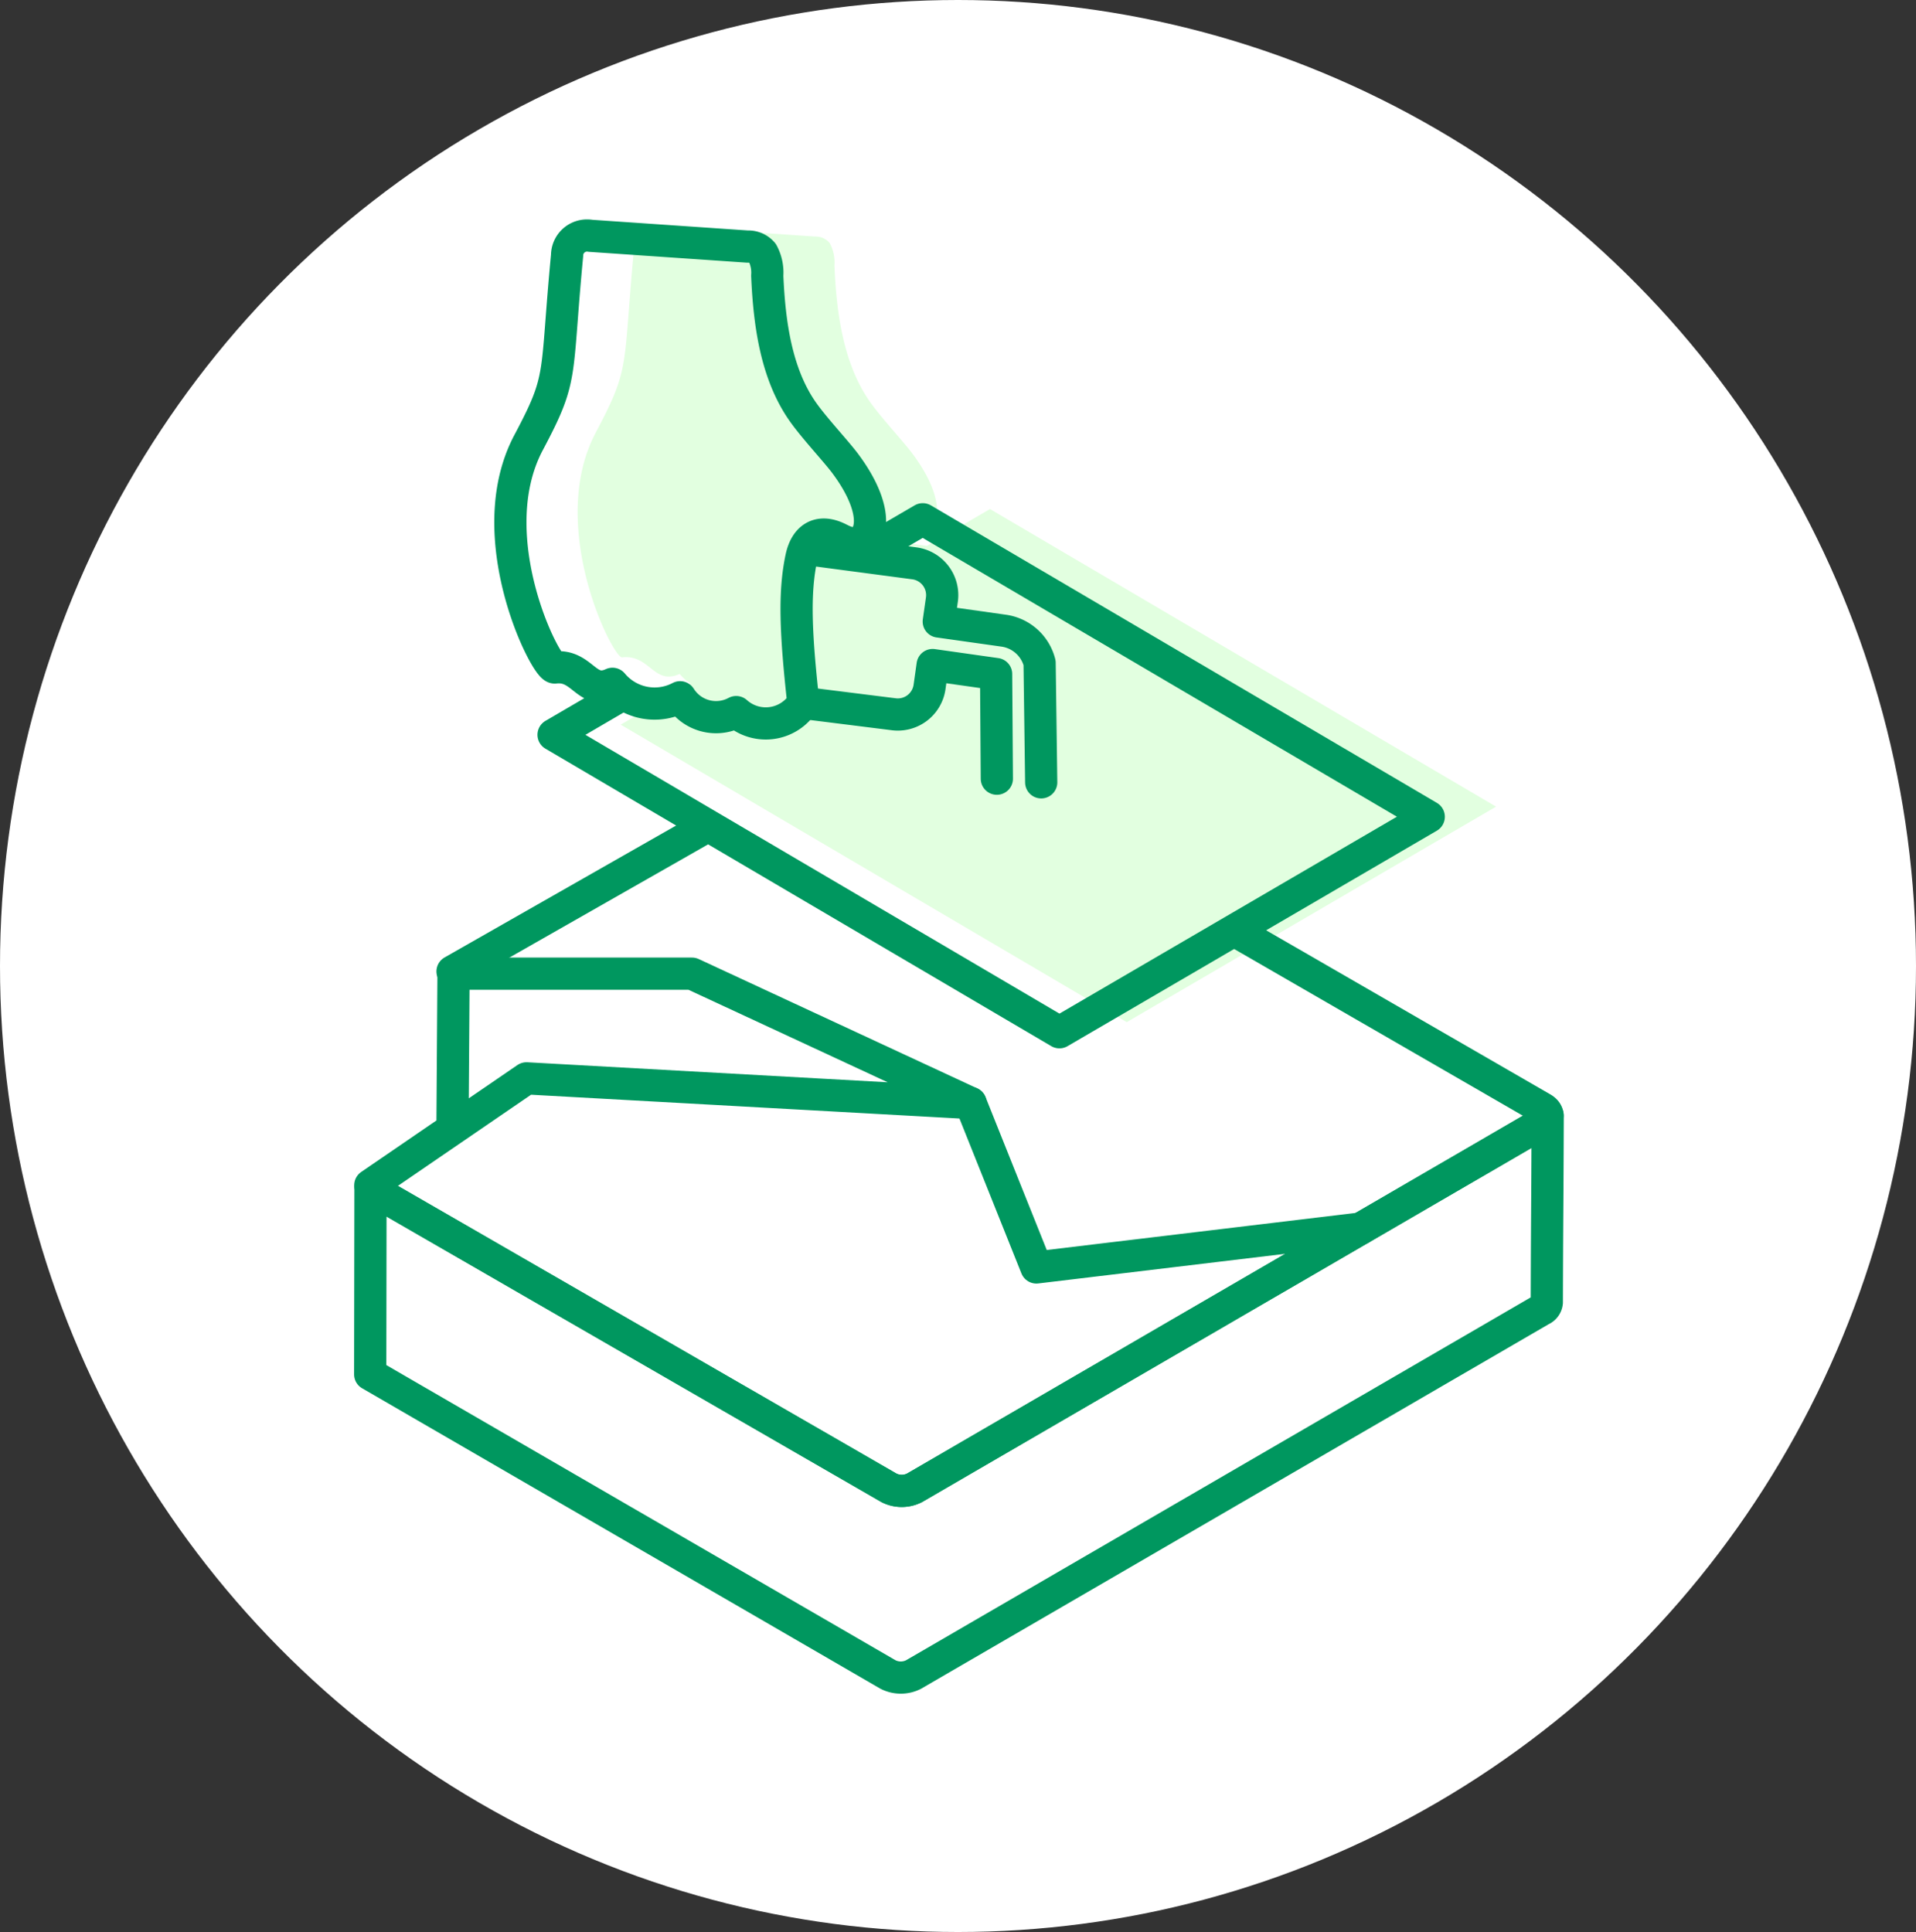
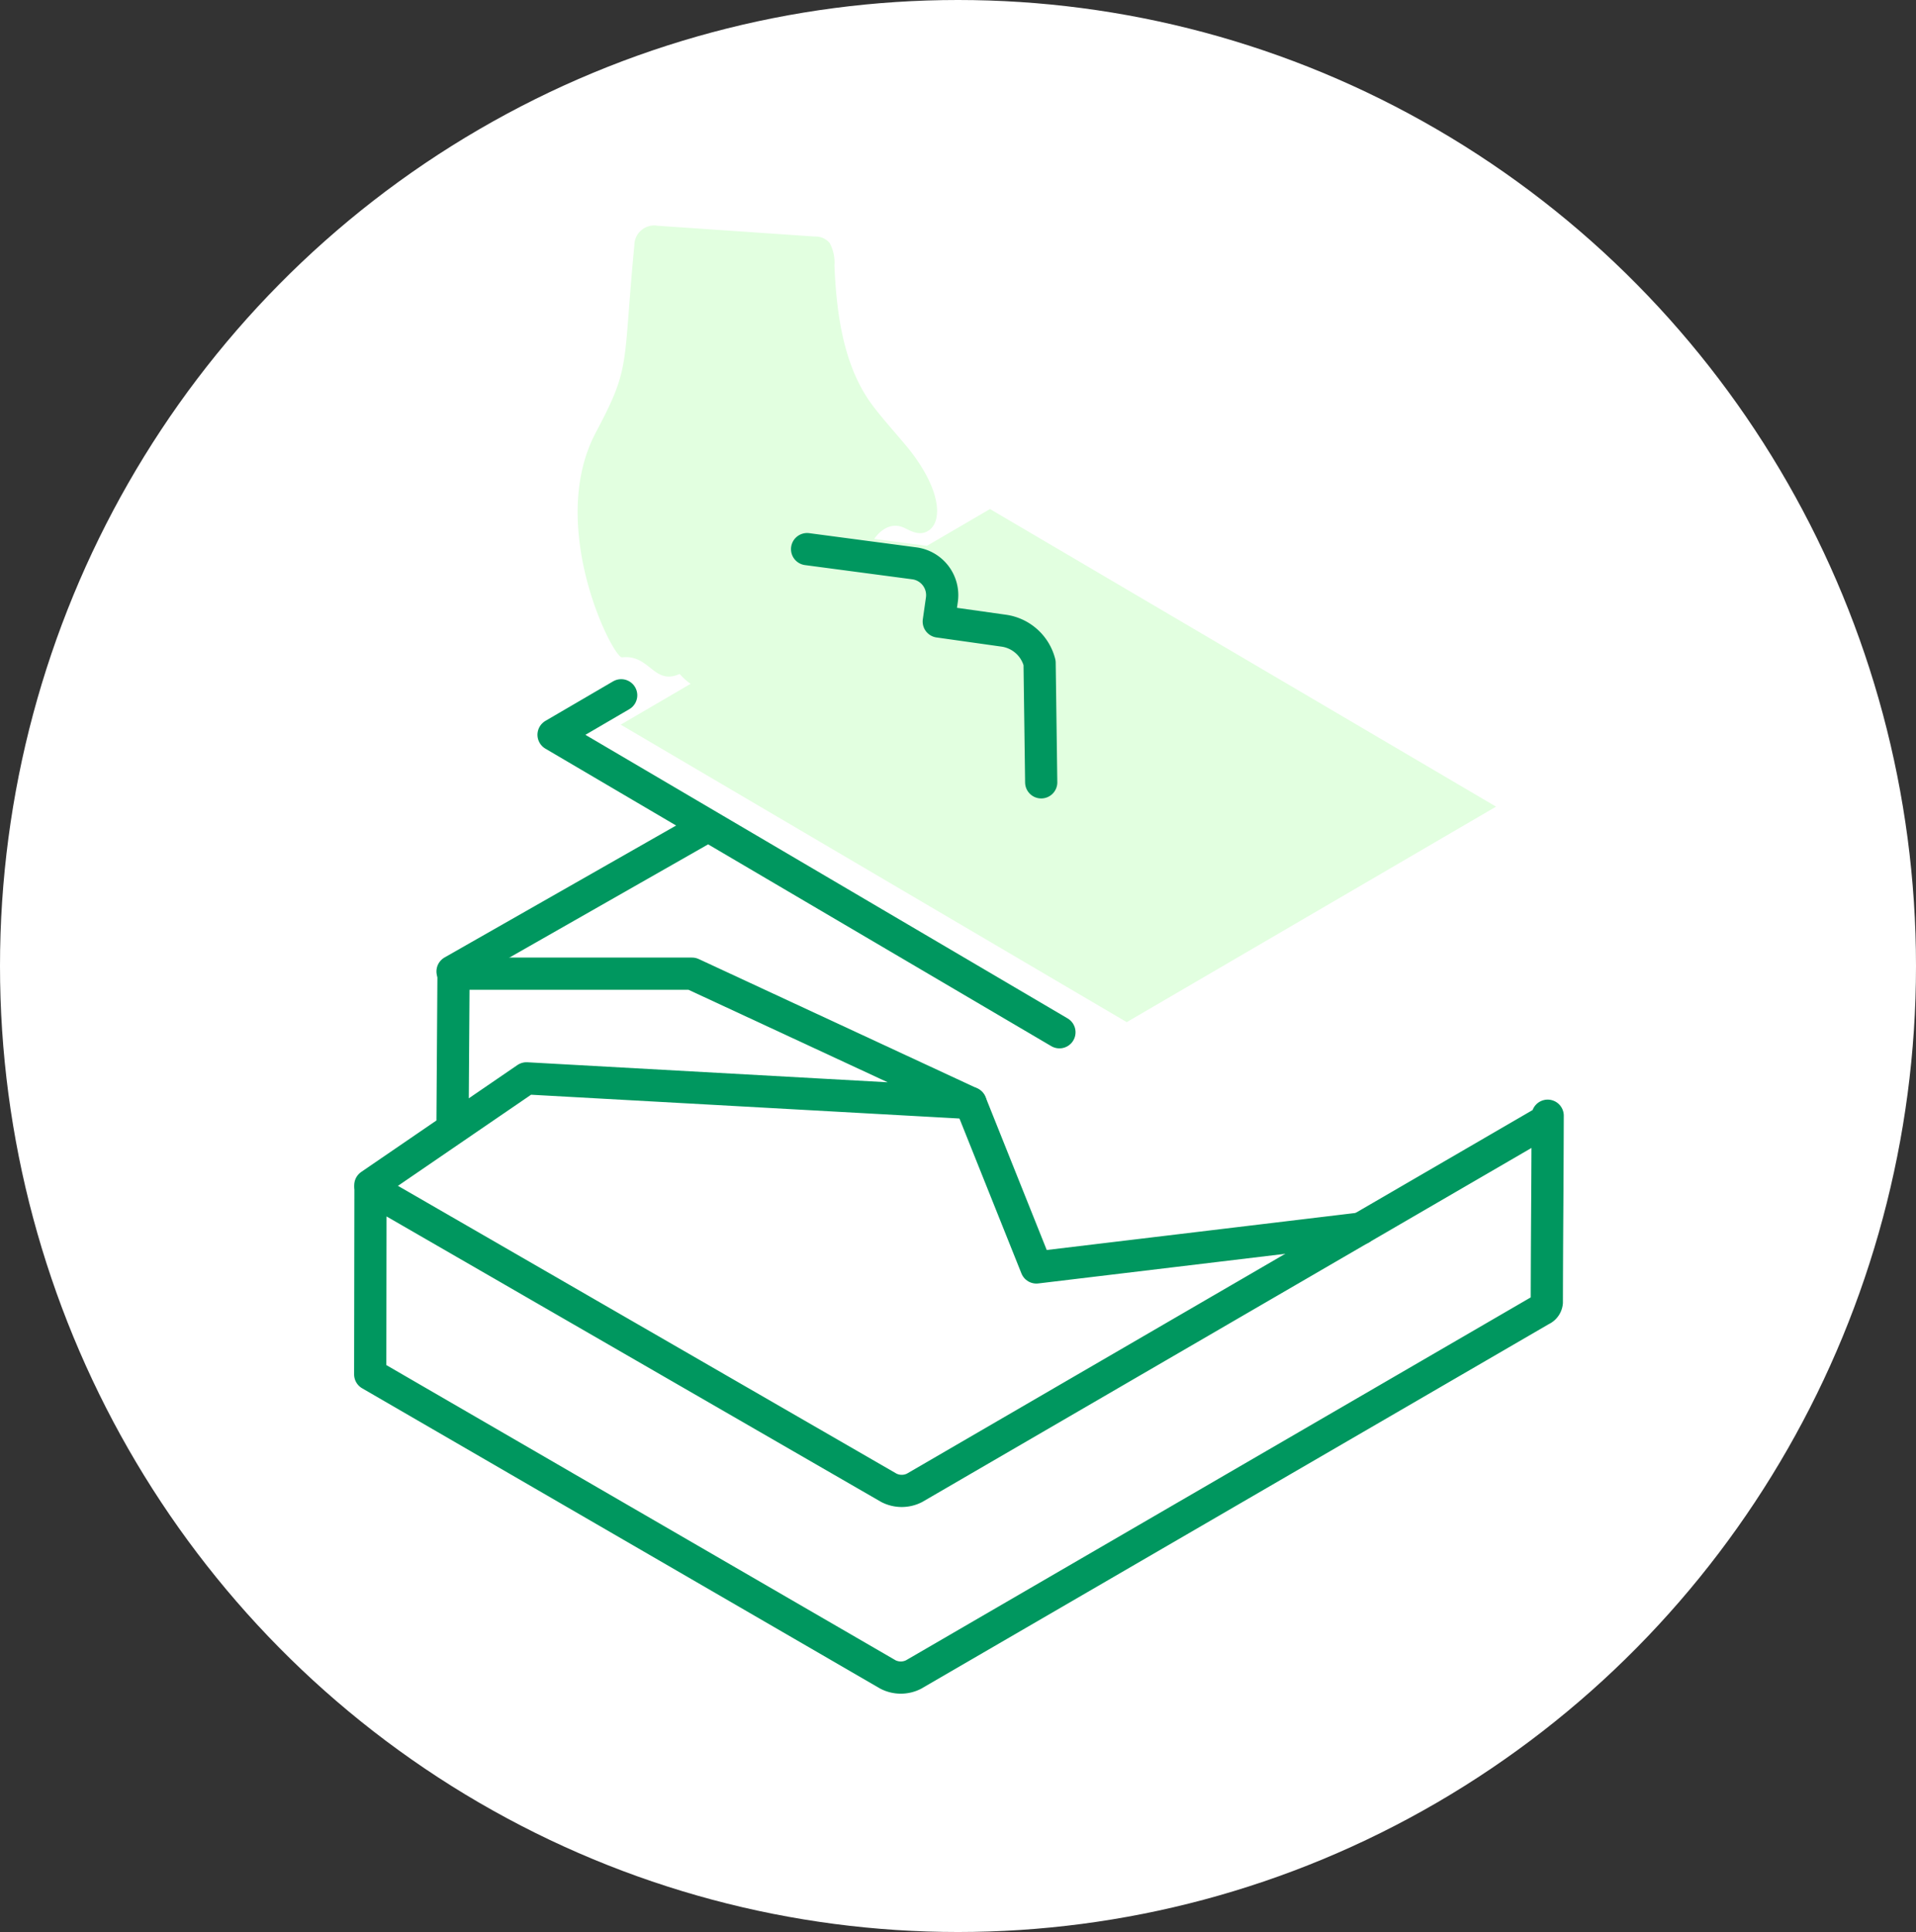
<svg xmlns="http://www.w3.org/2000/svg" height="120" viewBox="0 0 119 120" width="119">
  <rect x="0" y="0" width="119" height="120" fill="#333333" stroke="none" />
  <g data-name="02_MORTIER" id="_02_MORTIER" transform="translate(-1577 -2723)">
    <g data-name="Groupe 776" id="Groupe_776" transform="translate(1475.65 -270)">
      <ellipse cx="59.5" cy="60" data-name="Ellipse 210" fill="#fff" id="Ellipse_210" rx="59.5" ry="60" transform="translate(101.35 2993)" />
      <g data-name="Groupe 747" id="Groupe_747" transform="translate(124.35 3007)">
        <g data-name="Groupe 413" id="Groupe_413" transform="translate(0 0)">
          <path d="M742.323,99.384l-3.735,2.179-.186.109-3.267-.433s.743-1.206,1.868-.684c.389.183.983.557,1.55.134.771-.569.754-2.334-1.055-4.754-.58-.776-1.927-2.207-2.637-3.219-1.638-2.342-2.074-5.449-2.2-8.452a2.585,2.585,0,0,0-.295-1.4,1.151,1.151,0,0,0-.934-.406l-9.743-.668a1.238,1.238,0,0,0-1.437,1,1.311,1.311,0,0,0-.019.213c-.732,7.678-.2,7.491-2.389,11.62-3.094,5.825,1.069,14.04,1.628,13.974,1.731-.2,1.953,1.756,3.577,1.03a3.547,3.547,0,0,0,.679.612l-.142.085-4.2,2.452,31.428,18.478,22.938-13.385Z" data-name="Tracé 432" fill="#e2ffe0" id="Tracé_432" transform="translate(-703.835 -81.767)" />
          <g data-name="Groupe 412" id="Groupe_412" transform="translate(0 0.632)">
            <g data-name="Groupe 411" id="Groupe_411" transform="translate(0 36.845)">
              <g data-name="Groupe 410" id="Groupe_410" transform="translate(0.511)">
                <path d="M701.5,164.01l15.551-8.861" data-name="Tracé 433" fill="none" id="Tracé_433" stroke="#00975f" stroke-linecap="round" stroke-linejoin="round" stroke-width="2" transform="translate(-696.904 -155.149)" />
-                 <path d="M746.1,168.028l18.669,10.781c.447.255.44.669,0,.927l-38.979,22.649a1.75,1.75,0,0,1-1.59,0L692.5,184.1" data-name="Tracé 433" fill="none" id="Tracé_433-2" stroke="#00975f" stroke-linecap="round" stroke-linejoin="round" stroke-width="2" transform="translate(-692.5 -161.451)" />
              </g>
              <path d="M764.284,190.5,725.3,213.155a1.75,1.75,0,0,1-1.59,0l-32.2-18.588-.017,11.539,32.16,18.643a1.748,1.748,0,0,0,1.589,0L764.23,202.1a.568.568,0,0,0,.34-.464c.018-6.119.035-5.475.054-11.594A.575.575,0,0,1,764.284,190.5Z" data-name="Tracé 434" fill="none" id="Tracé_434" stroke="#00975f" stroke-linecap="round" stroke-linejoin="round" stroke-width="2" transform="translate(-691.5 -172.22)" />
            </g>
            <path d="M744.618,121.137l6.678.885a1.993,1.993,0,0,1,1.693,2.253l-.194,1.358,4.039.57a2.684,2.684,0,0,1,2.224,2l.1,7.419" data-name="Tracé 435" fill="none" id="Tracé_435" stroke="#00975f" stroke-linecap="round" stroke-linejoin="round" stroke-width="2" transform="translate(-717.49 -101.662)" />
-             <path d="M744.152,137.582l5.593.7a1.991,1.991,0,0,0,2.25-1.694v0l.191-1.359,3.943.559.046,6.5" data-name="Tracé 436" fill="none" id="Tracé_436" stroke="#00975f" stroke-linecap="round" stroke-linejoin="round" stroke-width="2" transform="translate(-717.262 -108.554)" />
-             <path d="M711.3,109.832c-.559.064-4.722-8.149-1.629-13.974,2.193-4.129,1.656-3.942,2.389-11.621A1.237,1.237,0,0,1,713.307,83a1.207,1.207,0,0,1,.214.019l9.743.668a1.148,1.148,0,0,1,.934.406,2.578,2.578,0,0,1,.294,1.4c.129,3,.565,6.112,2.207,8.452.71,1.013,2.057,2.443,2.637,3.219,1.808,2.423,1.825,4.186,1.055,4.754-.568.424-1.161.049-1.551-.134-1.129-.523-1.958-.042-2.228,1.232-.46,2.159-.358,4.669.119,9a2.751,2.751,0,0,1-4.169.585,2.632,2.632,0,0,1-3.464-.895l-.019-.026a3.4,3.4,0,0,1-4.2-.836C713.259,111.588,713.033,109.63,711.3,109.832Z" data-name="Tracé 437" fill="none" id="Tracé_437" stroke="#00975f" stroke-linecap="round" stroke-linejoin="round" stroke-width="2" transform="translate(-699.839 -83.004)" />
-             <path d="M717.981,128.438l-4.2,2.453L745.2,149.369l22.938-13.385-31.428-18.479-3.735,2.179" data-name="Tracé 438" fill="none" id="Tracé_438" stroke="#00975f" stroke-linecap="round" stroke-linejoin="round" stroke-width="2" transform="translate(-702.4 -99.885)" />
+             <path d="M717.981,128.438l-4.2,2.453L745.2,149.369" data-name="Tracé 438" fill="none" id="Tracé_438" stroke="#00975f" stroke-linecap="round" stroke-linejoin="round" stroke-width="2" transform="translate(-702.4 -99.885)" />
          </g>
          <path d="M834.356,189.391" data-name="Tracé 439" fill="none" id="Tracé_439" stroke="#ff6150" stroke-linecap="round" stroke-linejoin="round" stroke-width="3.324" transform="translate(-761.397 -134.426)" />
          <path d="M691.5,185.91l9.7-6.639,27.579,1.532h0l-17.3-8.034H696.668l-.061,9.055" data-name="Tracé 439" fill="none" id="Tracé_439-2" stroke="#00975f" stroke-linecap="round" stroke-linejoin="round" stroke-width="2" transform="translate(-691.5 -126.293)" />
        </g>
        <path d="M764.5,188.5l4.086,10.214,20.153-2.418" data-name="Tracé 441" fill="none" id="Tracé_441" stroke="#00975f" stroke-linecap="round" stroke-linejoin="round" stroke-width="2" transform="translate(-727.218 -133.99)" />
      </g>
    </g>
  </g>
</svg>